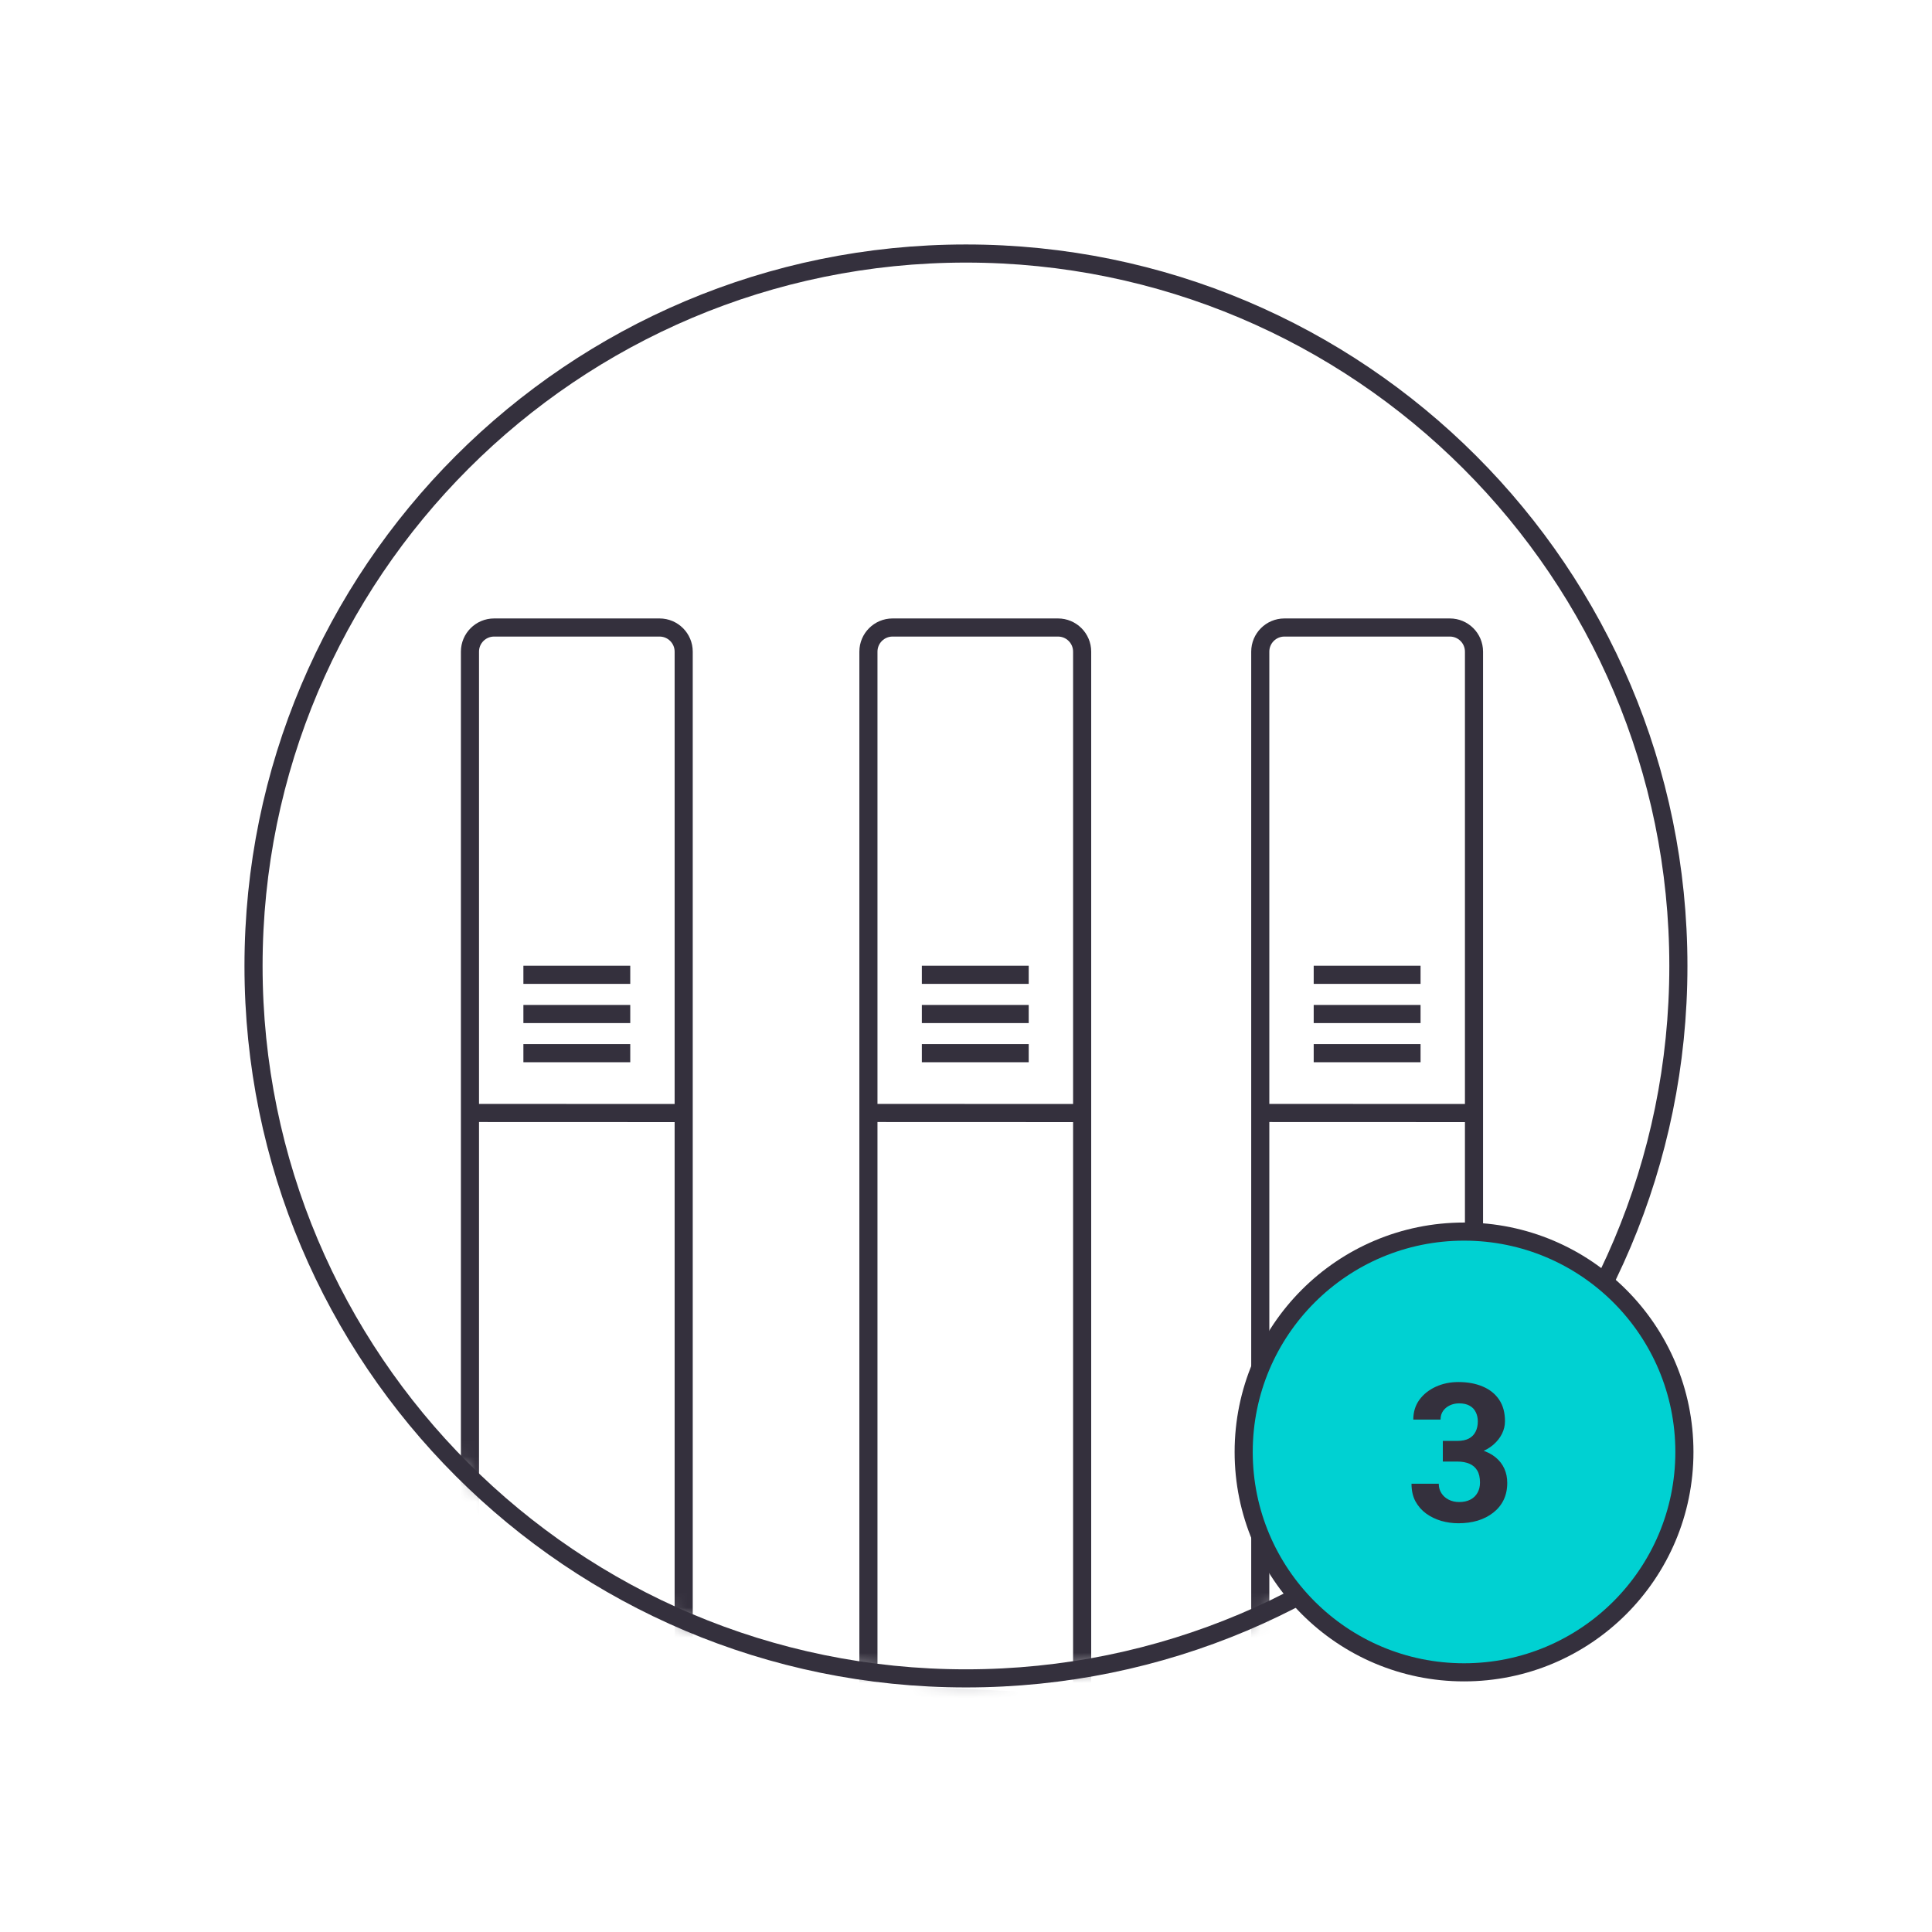
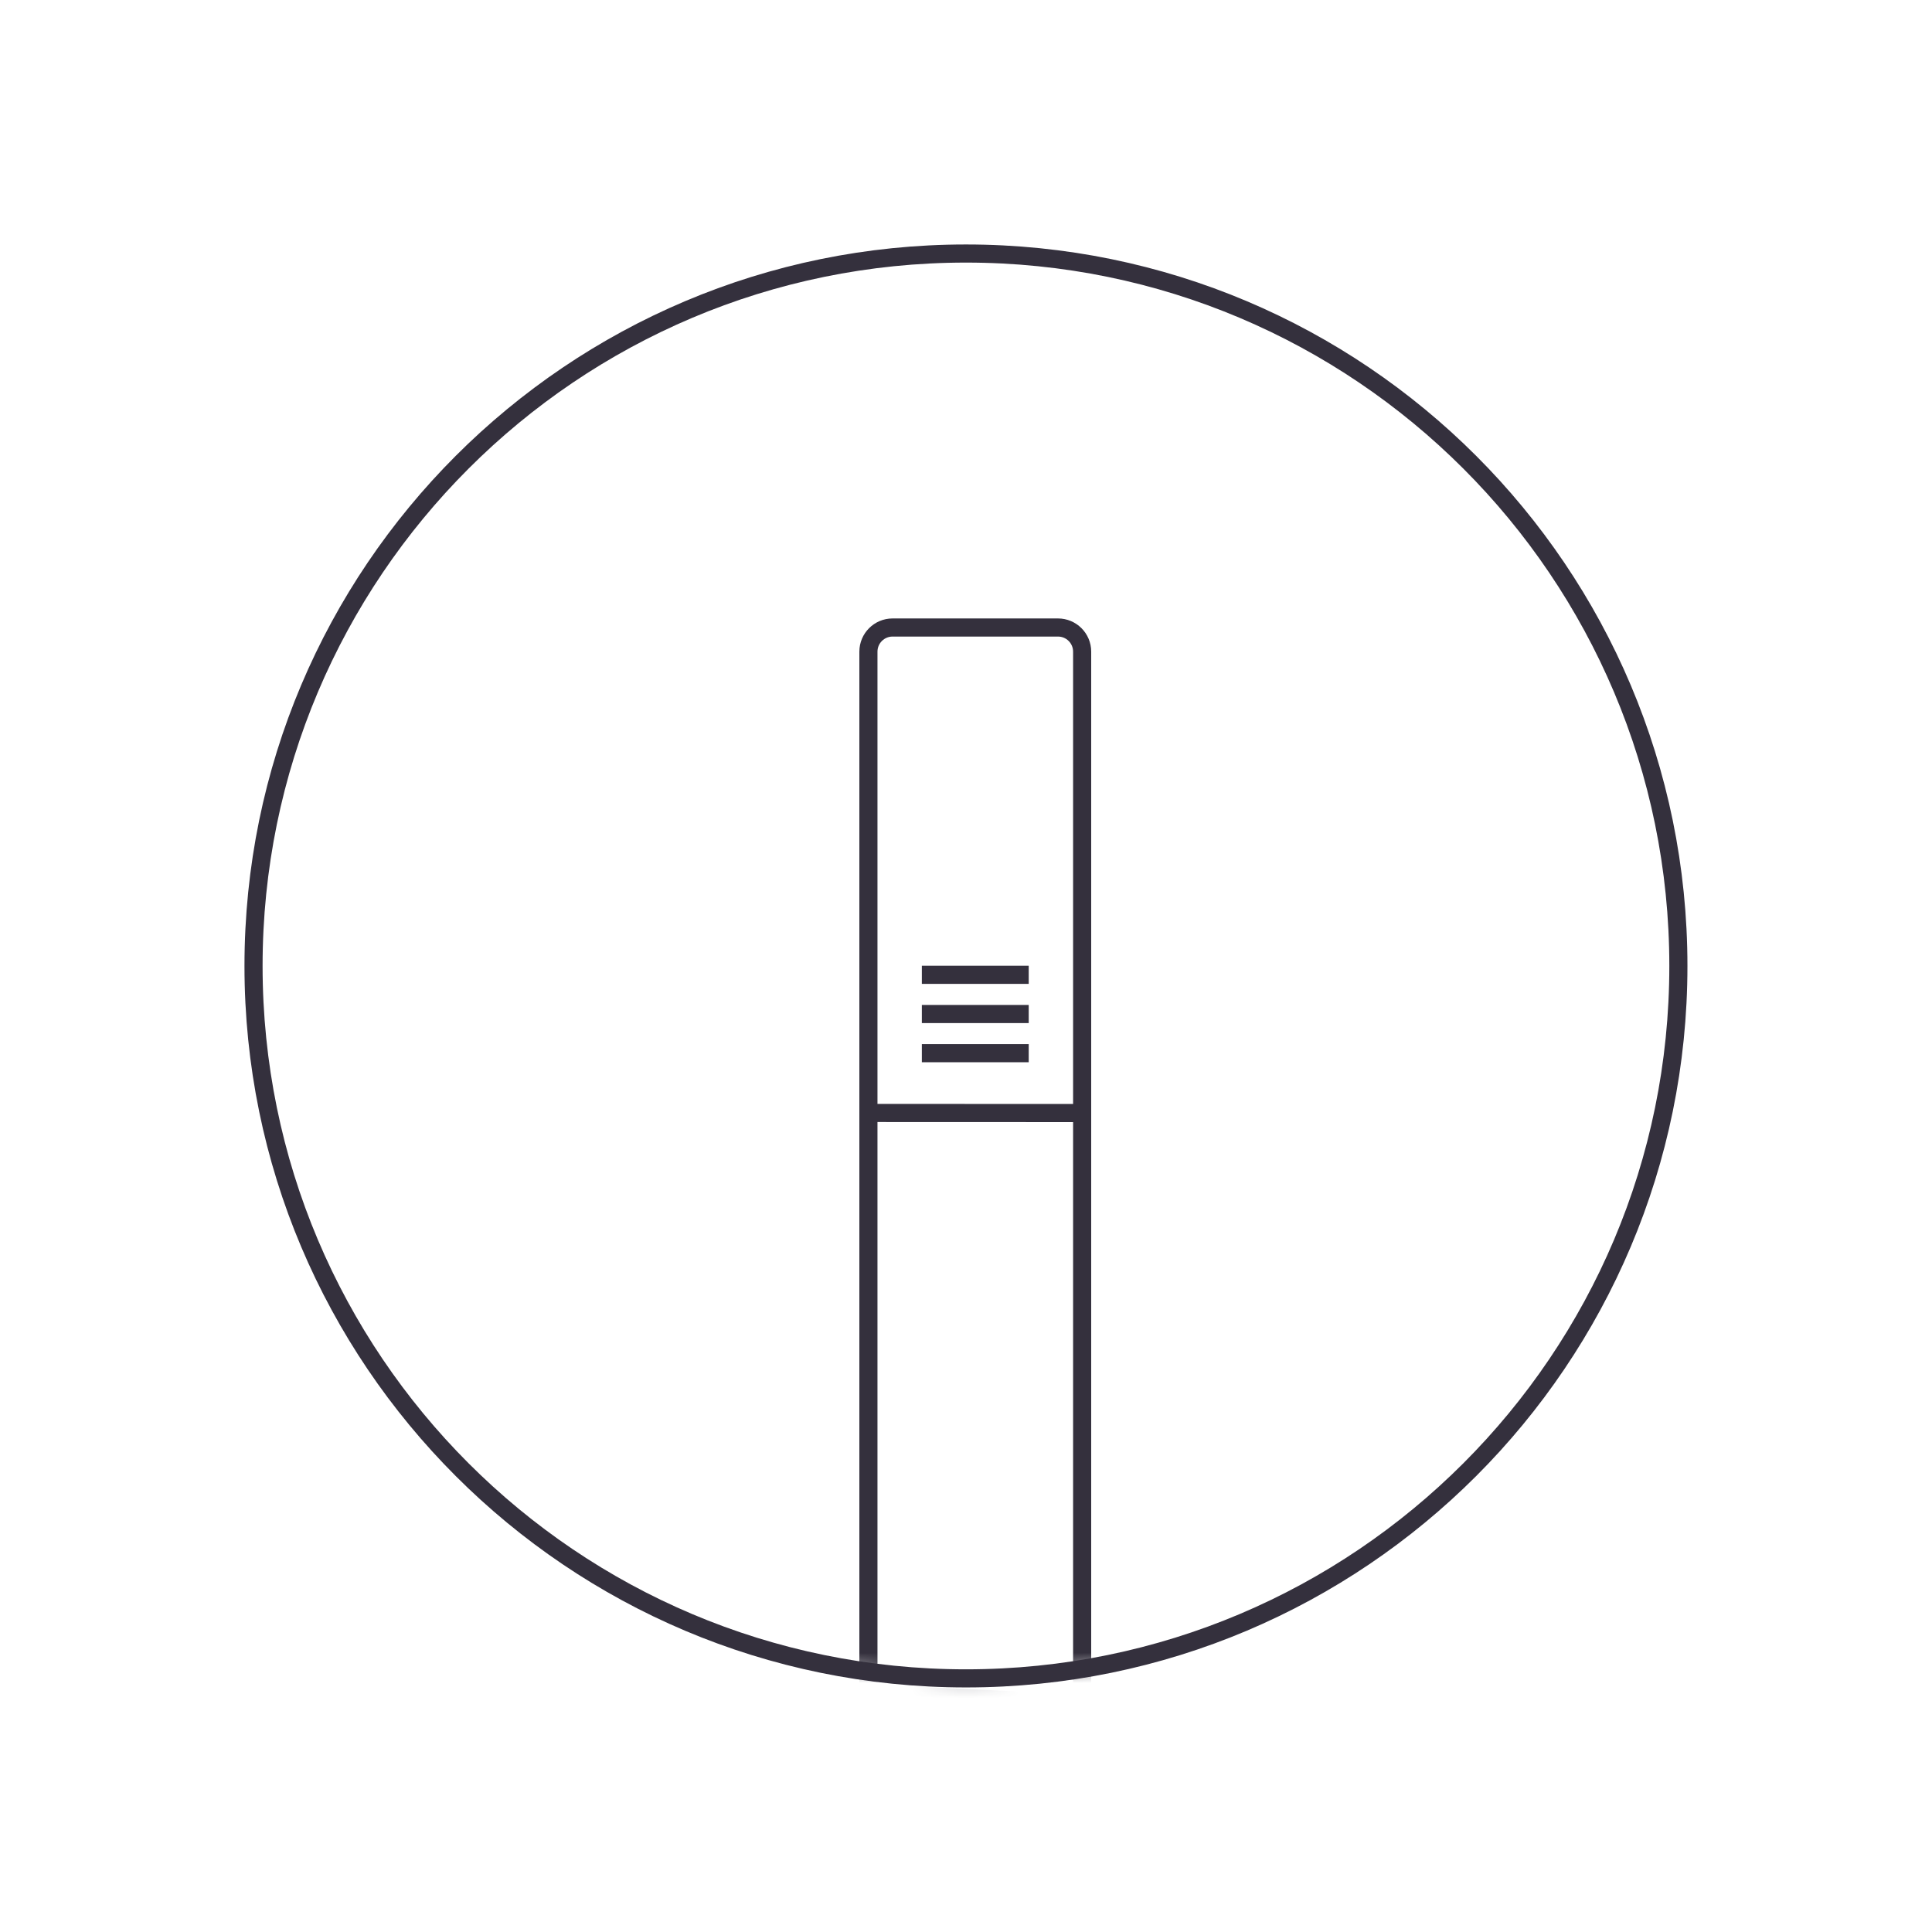
<svg xmlns="http://www.w3.org/2000/svg" width="128" height="128" viewBox="0 0 128 128" fill="none">
  <mask id="mask0_7044_354632" style="mask-type:alpha" maskUnits="userSpaceOnUse" x="16" y="16" width="96" height="96">
    <path d="M63.995 111.195C90.063 111.195 111.195 90.063 111.195 63.995C111.195 37.927 90.063 16.795 63.995 16.795C37.927 16.795 16.795 37.927 16.795 63.995C16.795 90.063 37.927 111.195 63.995 111.195Z" fill="white" />
  </mask>
  <g mask="url(#mask0_7044_354632)">
    <path d="M61.075 64.584H68.155M57.535 112.188V43.174C57.535 42.29 58.251 41.574 59.135 41.574H70.095C70.979 41.574 71.695 42.29 71.695 43.174V112.873L57.535 112.188ZM57.953 73.737L71.513 73.742L57.953 73.737ZM61.075 69.776H68.155H61.075ZM61.075 67.181H68.155H61.075Z" stroke="#34303D" stroke-width="1.2" />
-     <path d="M34.676 64.584H41.756M31.136 112.188V43.174C31.136 42.29 31.852 41.574 32.736 41.574H43.696C44.58 41.574 45.296 42.29 45.296 43.174V112.873L31.136 112.188ZM31.553 73.737L45.113 73.742L31.553 73.737ZM34.676 69.776H41.756H34.676ZM34.676 67.181H41.756H34.676Z" stroke="#34303D" stroke-width="1.2" />
-     <path d="M87.036 64.584H94.116M83.496 112.681V43.174C83.496 42.29 84.212 41.574 85.096 41.574H96.056C96.94 41.574 97.656 42.29 97.656 43.174V112.269L83.496 112.681ZM83.507 73.737L97.474 73.742L83.507 73.737ZM87.036 69.776H94.116H87.036ZM87.036 67.181H94.116H87.036Z" stroke="#34303D" stroke-width="1.2" />
  </g>
  <path d="M63.997 111.197C90.065 111.197 111.197 90.065 111.197 63.997C111.197 37.929 90.065 16.797 63.997 16.797C37.929 16.797 16.797 37.929 16.797 63.997C16.797 90.065 37.929 111.197 63.997 111.197Z" stroke="#34303D" stroke-width="1.2" />
-   <path d="M96.996 110.796C105.06 110.796 111.596 104.259 111.596 96.196C111.596 88.132 105.06 81.596 96.996 81.596C88.933 81.596 82.397 88.132 82.397 96.196C82.397 104.259 88.933 110.796 96.996 110.796Z" fill="#00D1D2" stroke="#34303D" stroke-width="1.2" />
-   <path d="M95.591 95.464H96.553C96.862 95.464 97.116 95.412 97.316 95.307C97.516 95.199 97.663 95.049 97.759 94.857C97.859 94.662 97.909 94.434 97.909 94.176C97.909 93.943 97.864 93.737 97.772 93.557C97.684 93.374 97.549 93.232 97.366 93.132C97.182 93.028 96.951 92.976 96.672 92.976C96.451 92.976 96.247 93.02 96.059 93.107C95.872 93.195 95.722 93.318 95.609 93.476C95.497 93.635 95.441 93.826 95.441 94.051H93.634C93.634 93.551 93.768 93.116 94.034 92.745C94.305 92.374 94.668 92.085 95.122 91.876C95.576 91.668 96.076 91.564 96.622 91.564C97.239 91.564 97.778 91.664 98.241 91.864C98.703 92.059 99.064 92.349 99.322 92.732C99.58 93.116 99.709 93.591 99.709 94.157C99.709 94.445 99.643 94.724 99.509 94.995C99.376 95.262 99.184 95.503 98.934 95.72C98.689 95.932 98.388 96.103 98.034 96.232C97.68 96.357 97.282 96.42 96.841 96.42H95.591V95.464ZM95.591 96.832V95.901H96.841C97.337 95.901 97.772 95.957 98.147 96.07C98.522 96.182 98.837 96.345 99.091 96.557C99.345 96.766 99.537 97.014 99.666 97.301C99.795 97.585 99.859 97.899 99.859 98.245C99.859 98.67 99.778 99.049 99.616 99.382C99.453 99.712 99.224 99.991 98.928 100.22C98.636 100.449 98.295 100.624 97.903 100.745C97.511 100.862 97.084 100.92 96.622 100.92C96.239 100.92 95.862 100.868 95.491 100.764C95.124 100.655 94.791 100.495 94.491 100.282C94.195 100.066 93.957 99.795 93.778 99.47C93.603 99.141 93.516 98.751 93.516 98.301H95.322C95.322 98.534 95.38 98.743 95.497 98.926C95.614 99.109 95.774 99.253 95.978 99.357C96.186 99.462 96.418 99.514 96.672 99.514C96.959 99.514 97.205 99.462 97.409 99.357C97.618 99.249 97.776 99.099 97.884 98.907C97.997 98.712 98.053 98.484 98.053 98.226C98.053 97.893 97.993 97.626 97.872 97.426C97.751 97.222 97.578 97.072 97.353 96.976C97.128 96.88 96.862 96.832 96.553 96.832H95.591Z" fill="#34303D" />
</svg>